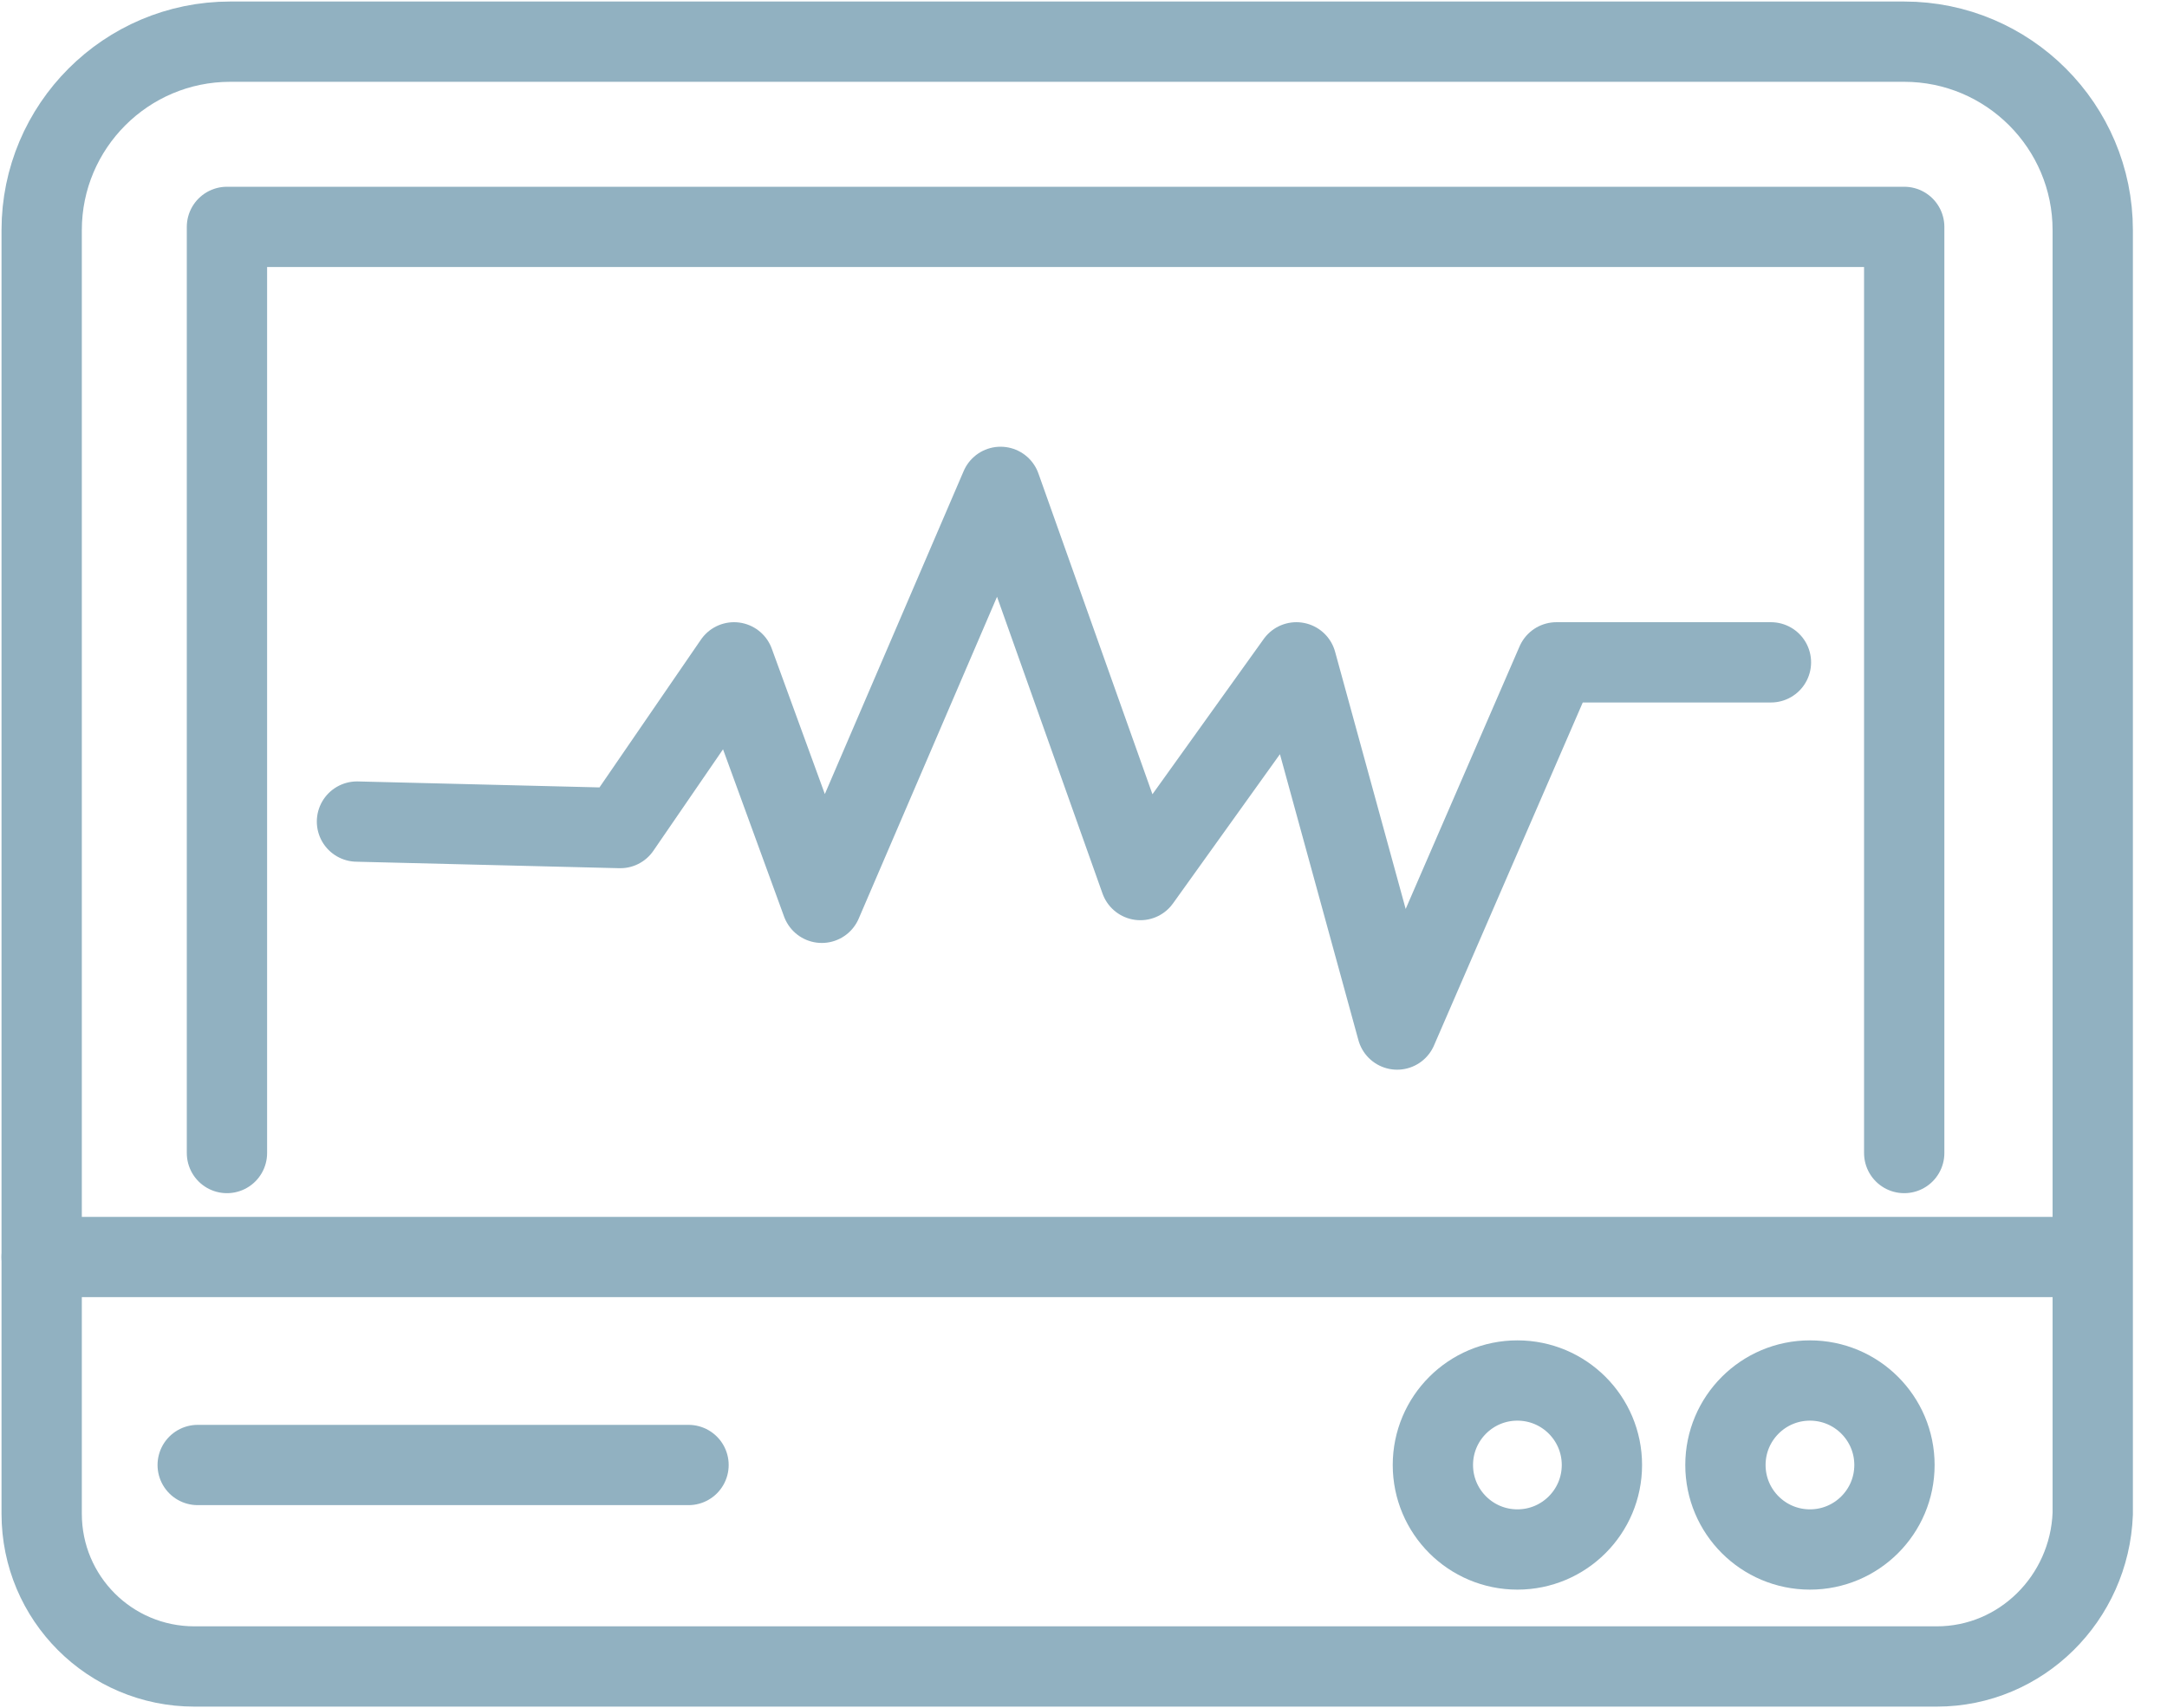
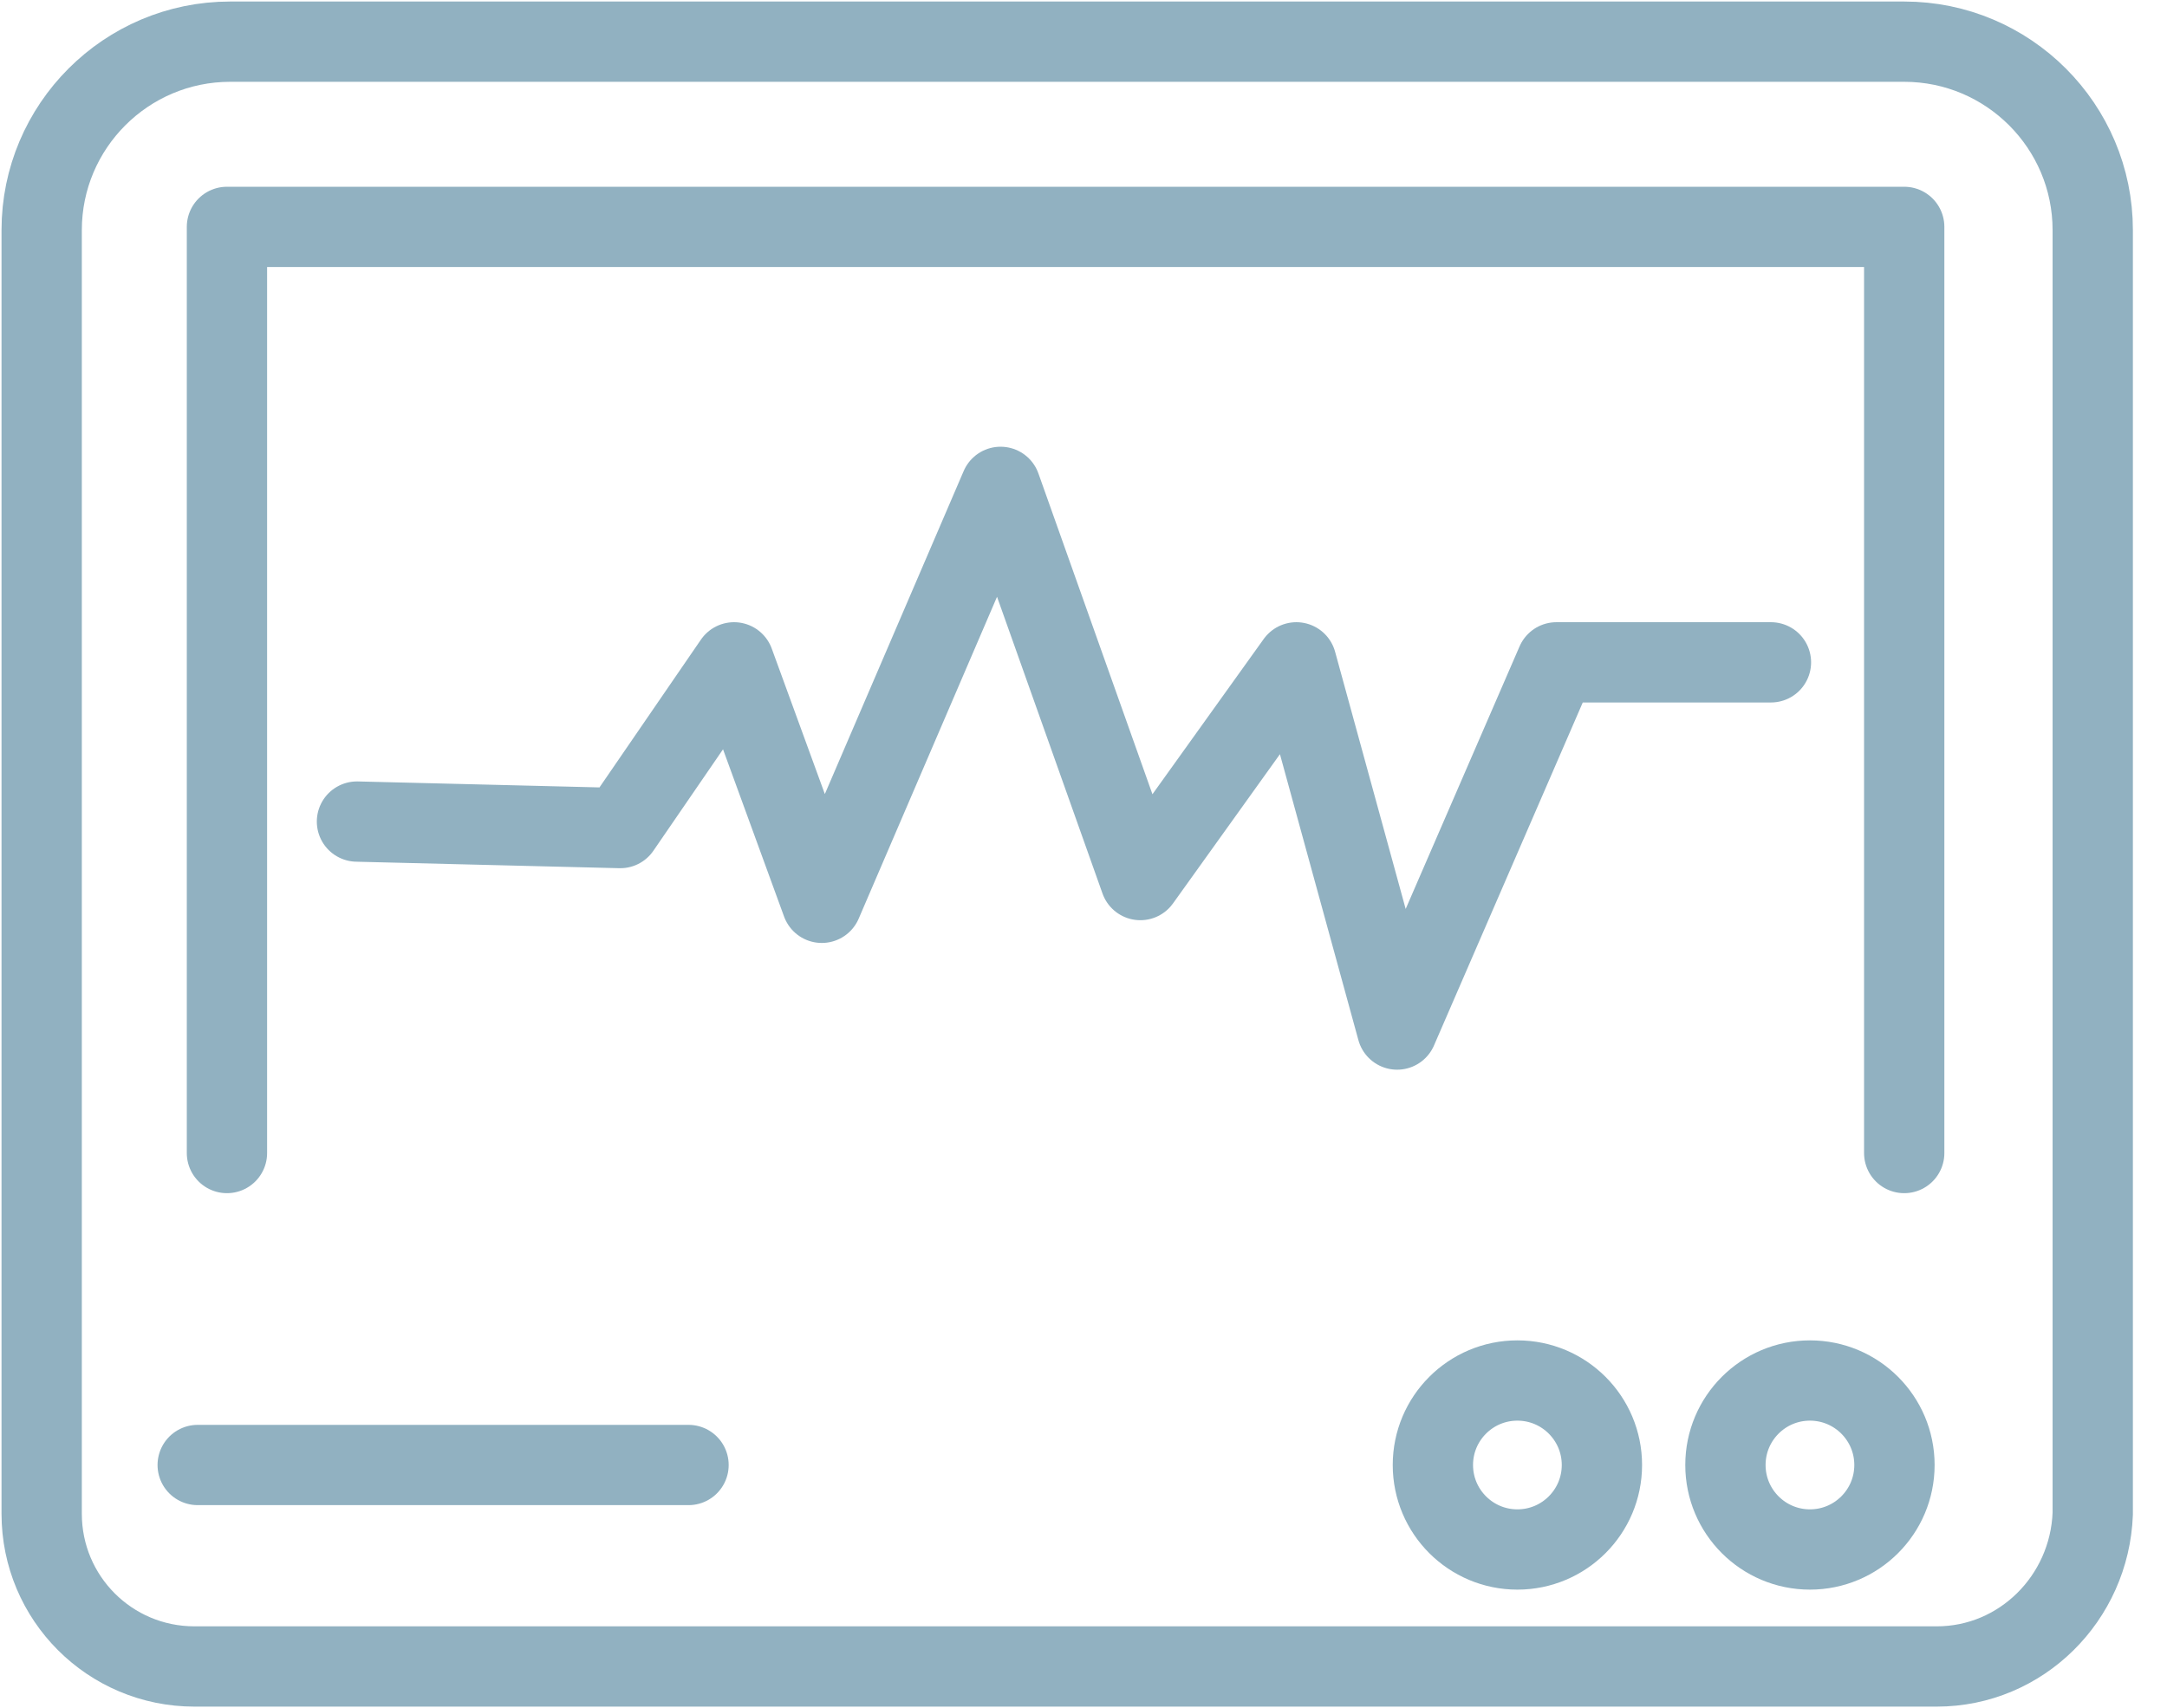
<svg xmlns="http://www.w3.org/2000/svg" width="52" height="41" viewBox="0 0 52 41" fill="none">
  <path d="M46.474 40H4.666C2.638 40 1 38.362 1 36.334V5.524C1 3.028 3.028 1 5.524 1H45.694C48.19 1 50.218 3.028 50.218 5.524V36.334C50.14 38.362 48.502 40 46.474 40Z" stroke="#91B1C1" stroke-width="1.927" stroke-miterlimit="10" stroke-linecap="round" stroke-linejoin="round" />
  <path d="M5.446 27.676V5.446H45.694V27.676" stroke="#91B1C1" stroke-width="1.927" stroke-miterlimit="10" stroke-linecap="round" stroke-linejoin="round" />
-   <path d="M1 30.172H50.14" stroke="#91B1C1" stroke-width="1.927" stroke-miterlimit="10" stroke-linecap="round" stroke-linejoin="round" />
  <path d="M42.496 15.898H37.348L33.526 24.712L31.108 15.898L27.364 21.124L24.01 11.686L19.72 21.67L17.614 15.898L14.884 19.876L8.566 19.72" stroke="#91B1C1" stroke-width="1.927" stroke-miterlimit="10" stroke-linecap="round" stroke-linejoin="round" />
  <path d="M16.522 35.164H4.744" stroke="#91B1C1" stroke-width="1.927" stroke-miterlimit="10" stroke-linecap="round" stroke-linejoin="round" />
  <path d="M36.412 37.192C37.532 37.192 38.44 36.284 38.44 35.164C38.44 34.044 37.532 33.136 36.412 33.136C35.292 33.136 34.384 34.044 34.384 35.164C34.384 36.284 35.292 37.192 36.412 37.192Z" stroke="#91B1C1" stroke-width="1.927" stroke-miterlimit="10" stroke-linecap="round" stroke-linejoin="round" />
  <path d="M43.432 37.192C44.552 37.192 45.46 36.284 45.46 35.164C45.46 34.044 44.552 33.136 43.432 33.136C42.312 33.136 41.404 34.044 41.404 35.164C41.404 36.284 42.312 37.192 43.432 37.192Z" stroke="#91B1C1" stroke-width="1.927" stroke-miterlimit="10" stroke-linecap="round" stroke-linejoin="round" />
</svg>